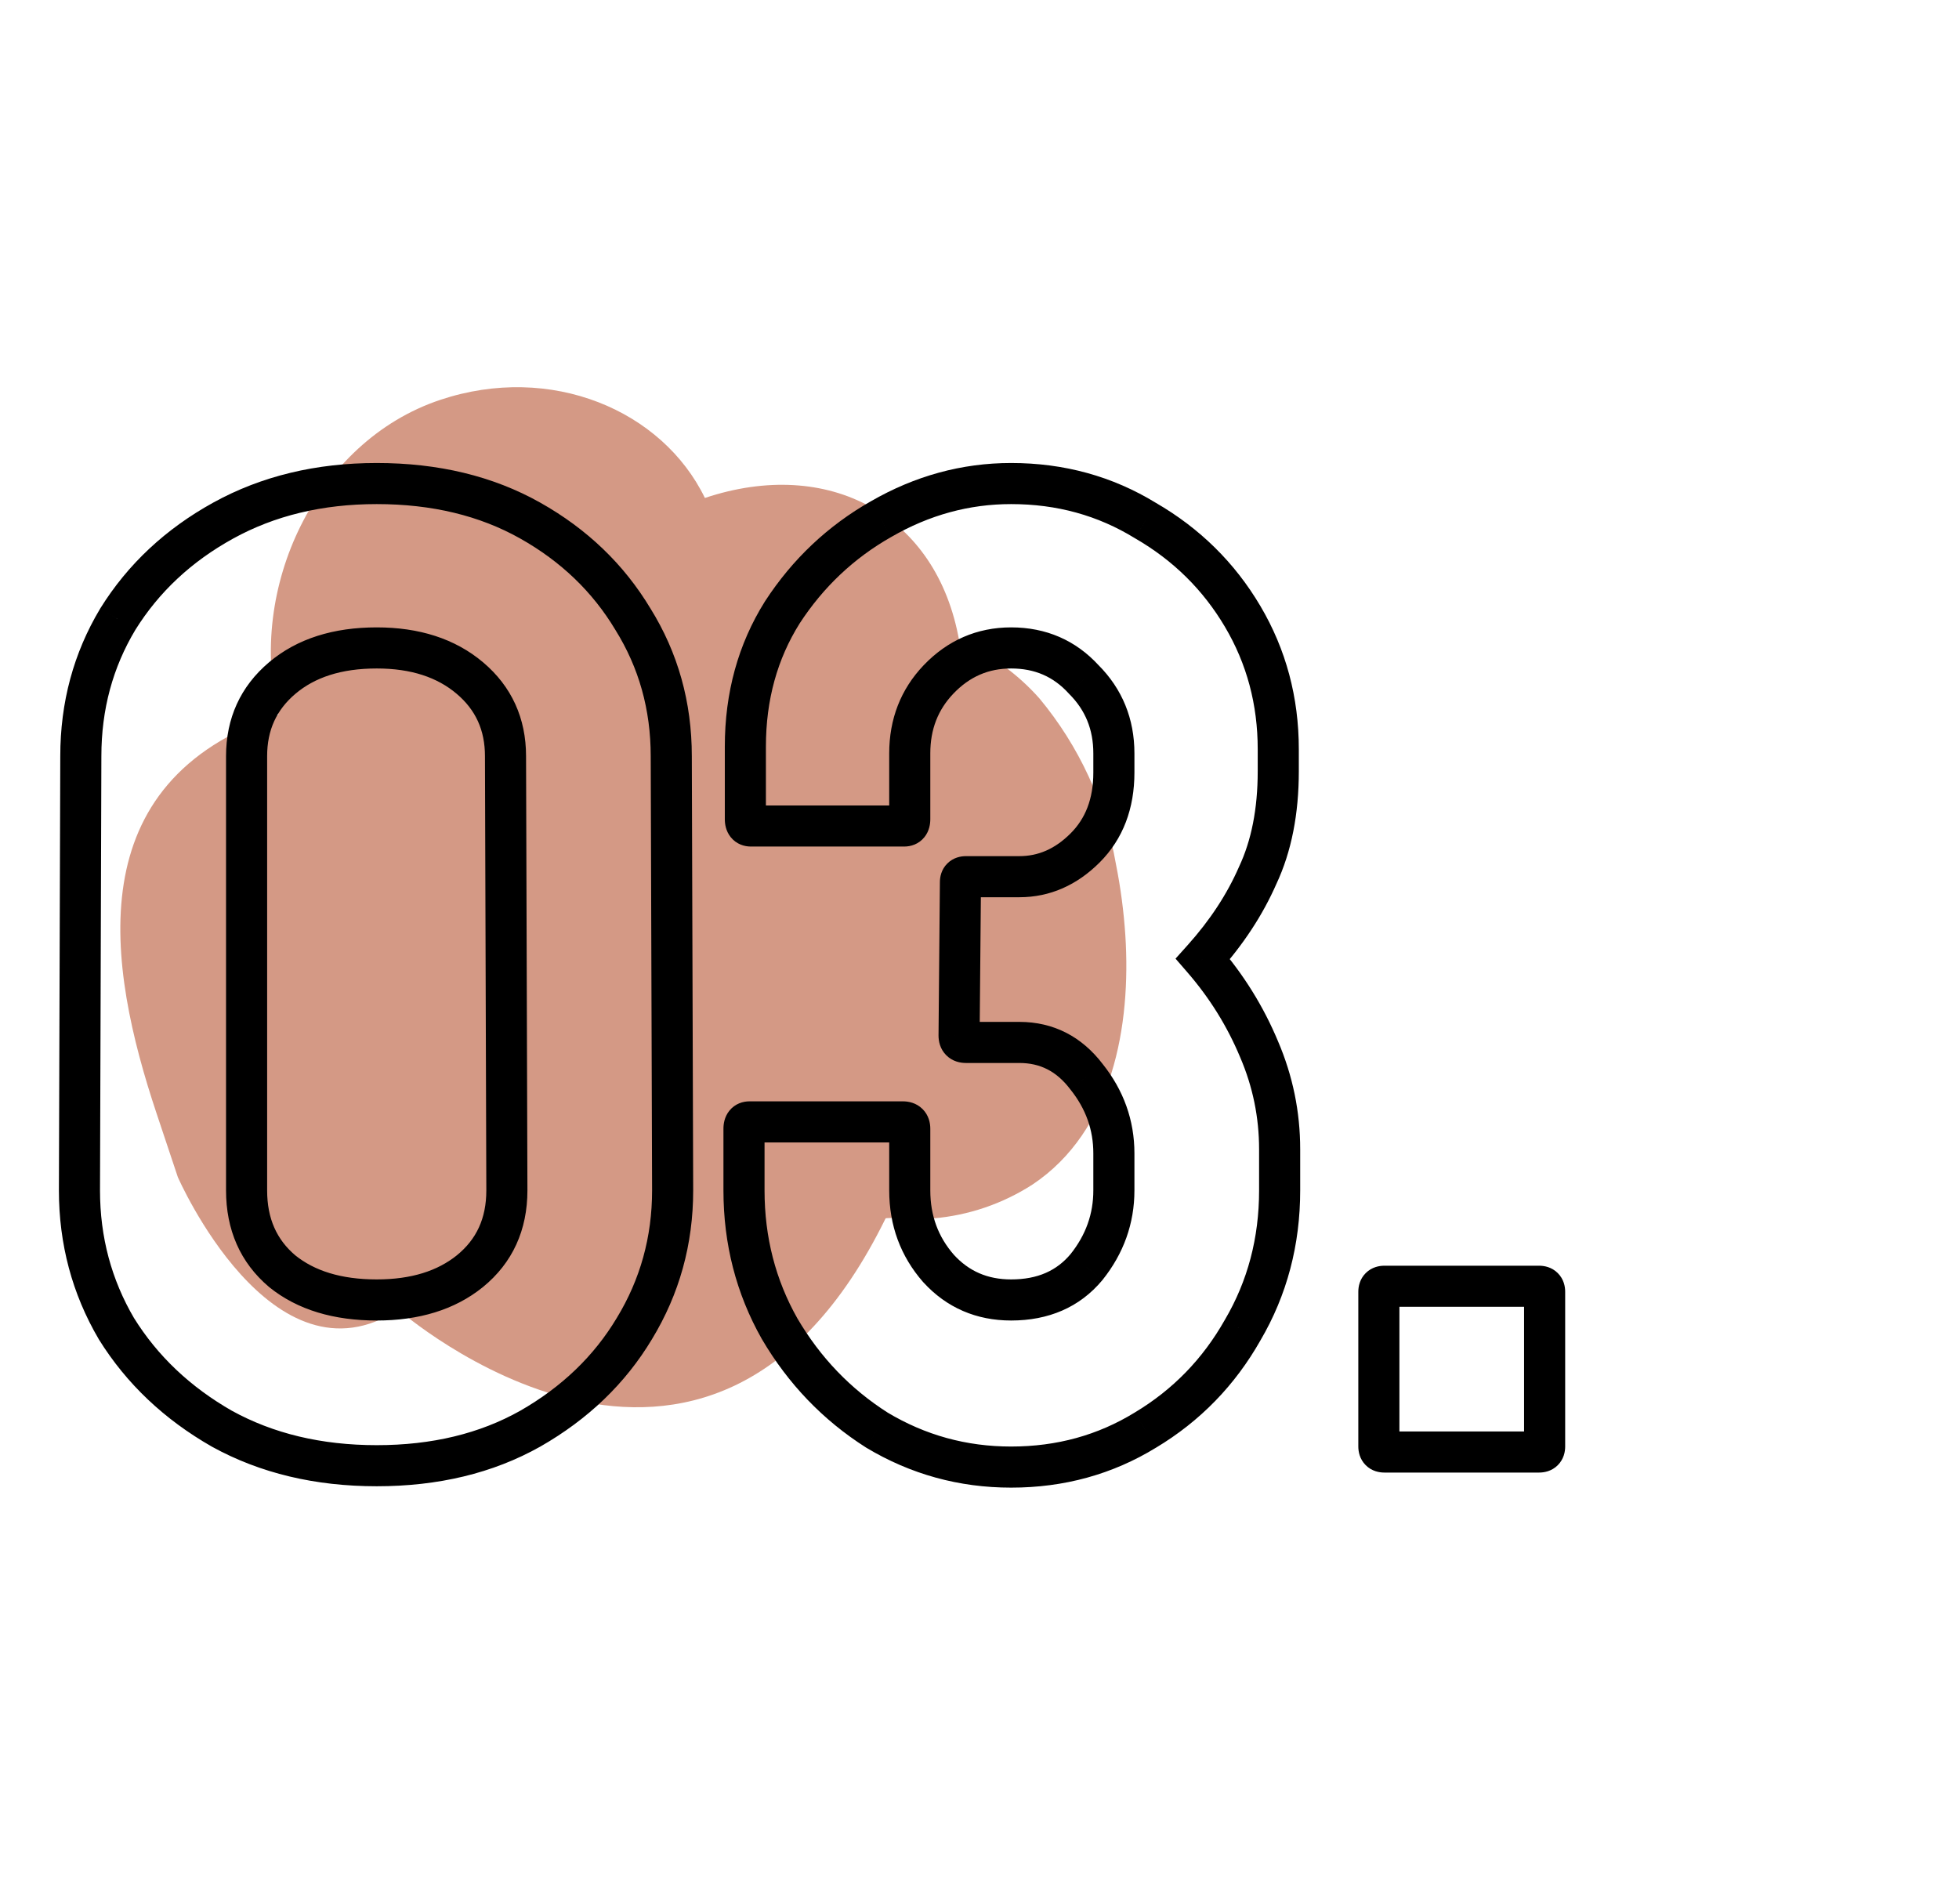
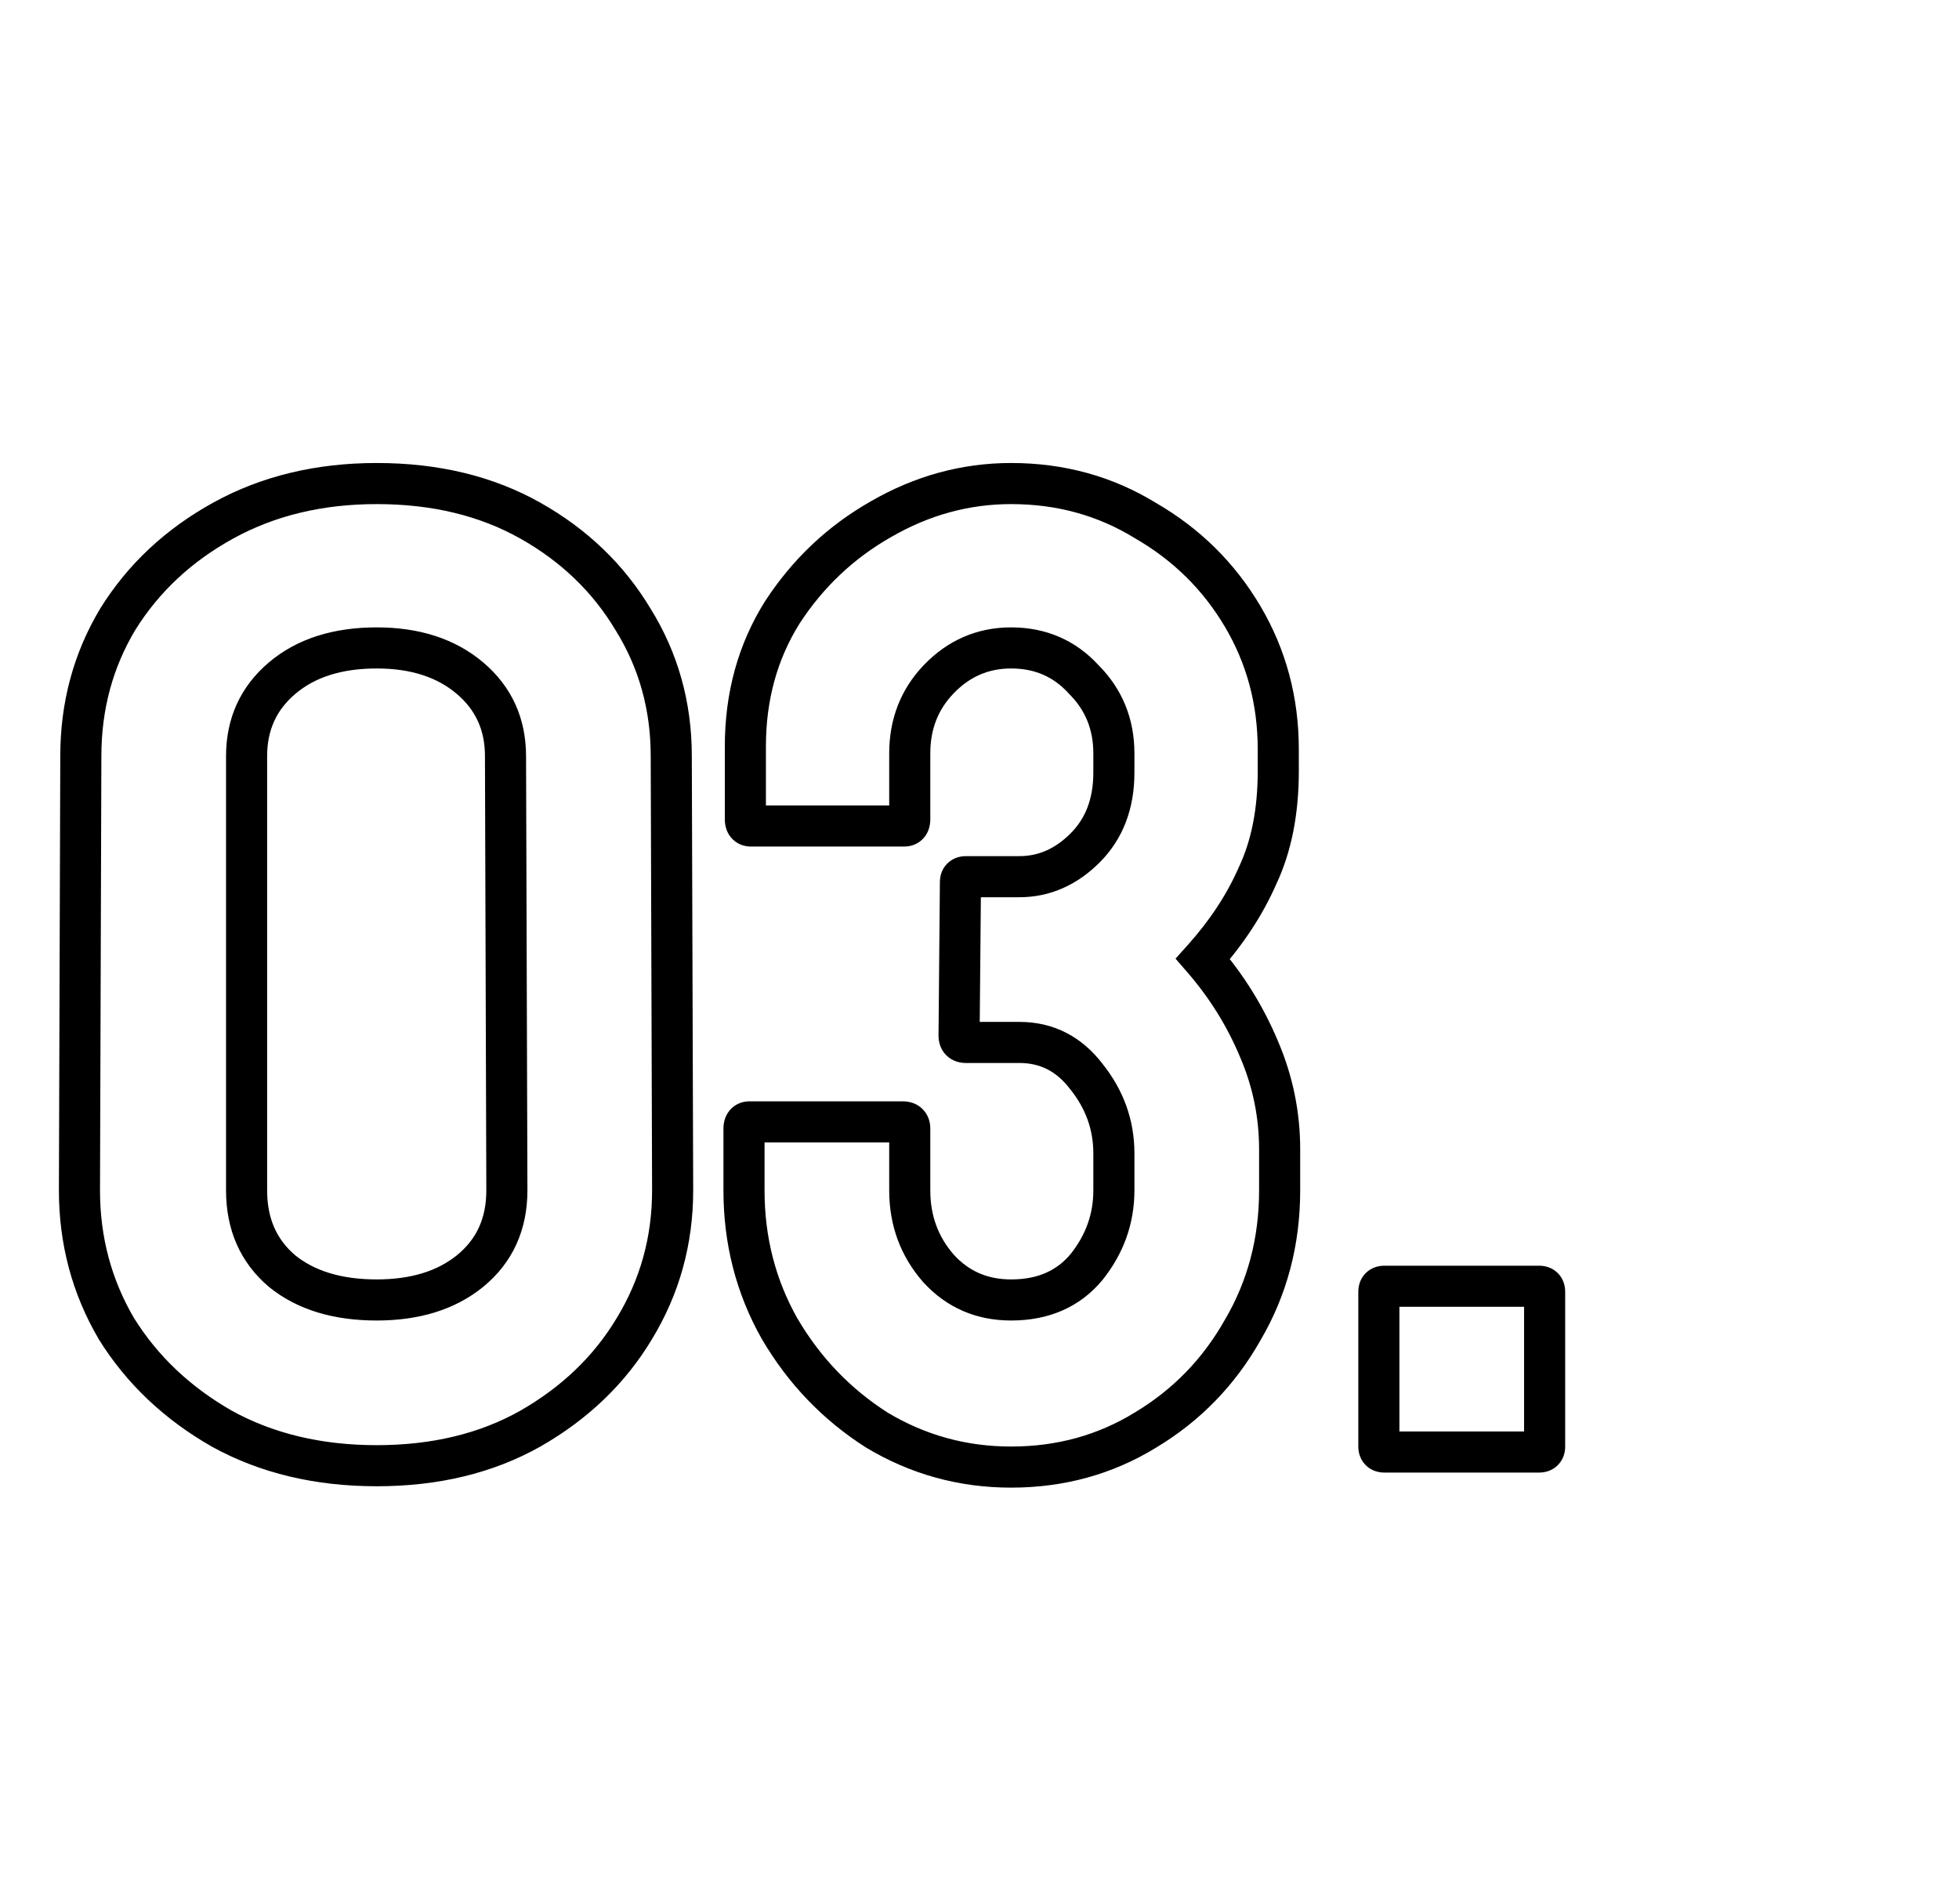
<svg xmlns="http://www.w3.org/2000/svg" width="143" height="139" viewBox="0 0 143 139" fill="none">
-   <path d="M81.457 63.071C80.687 58.629 78.766 54.467 75.885 50.999C75.076 50.083 74.166 49.262 73.173 48.551C72.09 48.031 71.038 47.45 70.022 46.809C68.402 37.553 60.466 33.344 51.455 36.352C48.339 29.937 40.219 26.496 32.139 29.19C23.03 32.23 18.023 42.99 20.329 52.182C5.687 57.07 7.815 70.456 11.429 81.282L12.982 85.934C12.982 85.934 19.843 101.62 29.075 95.606C29.075 95.606 51.658 115.434 64.644 88.946C64.683 88.864 67.874 88.967 68.123 88.946C70.699 88.726 73.183 87.88 75.358 86.481C81.25 82.56 82.569 74.847 82.146 68.281C82.031 66.531 81.801 64.791 81.457 63.071V63.071Z" fill="#D49985" />
  <path d="M16.2 104.3L15.456 105.602L15.466 105.608L15.476 105.614L16.2 104.3ZM8.5 97L7.206 97.759L7.216 97.776L7.226 97.793L8.5 97ZM5.8 86.9L4.3 86.895V86.9H5.8ZM5.9 55.2L7.4 55.205V55.2H5.9ZM8.6 45.2L7.326 44.407L7.32 44.418L7.314 44.428L8.6 45.2ZM16.3 38L17.024 39.314L17.024 39.314L16.3 38ZM38.7 38L37.965 39.307L37.965 39.307L38.7 38ZM46.2 45.2L44.914 45.972L44.92 45.982L44.926 45.992L46.2 45.2ZM49 55.2L47.5 55.2L47.5 55.205L49 55.2ZM49.1 86.9L50.6 86.9L50.6 86.895L49.1 86.9ZM46.3 97L45.019 96.22L45.014 96.228L46.3 97ZM38.7 104.3L39.435 105.607L39.444 105.602L38.7 104.3ZM37 86.9L38.5 86.9L38.5 86.895L37 86.9ZM36.9 55.2L35.4 55.2L35.4 55.205L36.9 55.2ZM34.3 49.5L33.331 50.645L33.331 50.645L34.3 49.5ZM20.6 49.5L21.569 50.645L21.569 50.645L20.6 49.5ZM20.6 92.8L19.631 93.945L19.644 93.956L19.657 93.967L20.6 92.8ZM34.3 92.8L35.242 93.967L35.248 93.963L34.3 92.8ZM27.5 105.5C23.45 105.5 19.939 104.647 16.924 102.986L15.476 105.614C18.995 107.553 23.017 108.5 27.5 108.5V105.5ZM16.944 102.998C13.879 101.246 11.5 98.983 9.774 96.207L7.226 97.793C9.233 101.017 11.988 103.621 15.456 105.602L16.944 102.998ZM9.794 96.241C8.133 93.412 7.3 90.308 7.3 86.9H4.3C4.3 90.825 5.267 94.455 7.206 97.759L9.794 96.241ZM7.3 86.905L7.4 55.205L4.4 55.195L4.3 86.895L7.3 86.905ZM7.4 55.2C7.4 51.792 8.233 48.727 9.886 45.972L7.314 44.428C5.367 47.673 4.4 51.275 4.4 55.2H7.4ZM9.874 45.992C11.597 43.223 13.969 40.997 17.024 39.314L15.576 36.686C12.098 38.603 9.336 41.177 7.326 44.407L9.874 45.992ZM17.024 39.314C20.042 37.651 23.521 36.8 27.5 36.8V33.8C23.079 33.8 19.091 34.749 15.576 36.686L17.024 39.314ZM27.5 36.8C31.551 36.8 35.023 37.653 37.965 39.307L39.435 36.693C35.977 34.747 31.982 33.8 27.5 33.8V36.8ZM37.965 39.307C40.949 40.986 43.255 43.206 44.914 45.972L47.486 44.428C45.545 41.194 42.851 38.614 39.435 36.693L37.965 39.307ZM44.926 45.992C46.639 48.745 47.5 51.802 47.5 55.2H50.5C50.5 51.264 49.494 47.655 47.474 44.407L44.926 45.992ZM47.5 55.205L47.6 86.905L50.6 86.895L50.5 55.195L47.5 55.205ZM47.6 86.9C47.6 90.298 46.739 93.394 45.019 96.22L47.581 97.78C49.594 94.473 50.6 90.836 50.6 86.9H47.6ZM45.014 96.228C43.356 98.991 41.017 101.249 37.956 102.998L39.444 105.602C42.917 103.618 45.644 101.009 47.586 97.772L45.014 96.228ZM37.965 102.993C35.023 104.647 31.551 105.5 27.5 105.5V108.5C31.982 108.5 35.977 107.553 39.435 105.607L37.965 102.993ZM38.5 86.895L38.4 55.195L35.4 55.205L35.5 86.905L38.5 86.895ZM38.4 55.2C38.4 52.44 37.35 50.115 35.269 48.355L33.331 50.645C34.717 51.818 35.4 53.294 35.4 55.2H38.4ZM35.269 48.355C33.206 46.609 30.569 45.8 27.5 45.8V48.8C30.031 48.8 31.927 49.457 33.331 50.645L35.269 48.355ZM27.5 45.8C24.374 45.8 21.7 46.604 19.631 48.355L21.569 50.645C22.966 49.463 24.892 48.8 27.5 48.8V45.8ZM19.631 48.355C17.55 50.115 16.5 52.44 16.5 55.2H19.5C19.5 53.294 20.183 51.818 21.569 50.645L19.631 48.355ZM16.5 55.2V86.9H19.5V55.2H16.5ZM16.5 86.9C16.5 89.765 17.529 92.167 19.631 93.945L21.569 91.655C20.204 90.5 19.5 88.969 19.5 86.9H16.5ZM19.657 93.967C21.726 95.638 24.39 96.4 27.5 96.4V93.4C24.877 93.4 22.941 92.762 21.543 91.633L19.657 93.967ZM27.5 96.4C30.553 96.4 33.18 95.633 35.242 93.967L33.358 91.633C31.953 92.767 30.047 93.4 27.5 93.4V96.4ZM35.248 93.963C37.421 92.192 38.5 89.785 38.5 86.9H35.5C35.5 88.948 34.779 90.475 33.352 91.637L35.248 93.963ZM64.009 104.4L63.204 105.665L63.221 105.676L63.238 105.686L64.009 104.4ZM56.909 97L55.603 97.738L55.61 97.749L55.616 97.759L56.909 97ZM68.509 92.6L67.38 93.588L67.391 93.6L67.402 93.611L68.509 92.6ZM79.309 92.5L80.462 93.46L80.471 93.449L80.481 93.437L79.309 92.5ZM79.309 78.6L78.115 79.508L78.126 79.522L78.138 79.537L79.309 78.6ZM70.009 75.6L68.509 75.587V75.6H70.009ZM70.109 64.4L71.609 64.413V64.4H70.109ZM79.109 49.6L78.002 50.611L78.025 50.637L78.049 50.661L79.109 49.6ZM68.509 49.6L67.425 48.563L67.424 48.564L68.509 49.6ZM57.109 44.7L55.852 43.882L55.846 43.892L55.839 43.902L57.109 44.7ZM64.309 37.9L65.05 39.204L65.06 39.199L64.309 37.9ZM83.609 38L82.825 39.279L82.842 39.289L82.859 39.299L83.609 38ZM90.709 45L89.418 45.763L89.418 45.763L90.709 45ZM91.809 63.9L90.451 63.263L90.443 63.281L90.435 63.299L91.809 63.9ZM87.809 70L86.692 68.999L85.81 69.983L86.676 70.982L87.809 70ZM91.909 76.6L90.525 77.177L90.528 77.184L90.531 77.191L91.909 76.6ZM90.709 97.1L89.416 96.341L89.41 96.351L89.403 96.362L90.709 97.1ZM83.609 104.4L82.838 103.114L82.831 103.118L82.825 103.122L83.609 104.4ZM73.809 105.6C70.545 105.6 67.546 104.772 64.781 103.114L63.238 105.686C66.473 107.628 70.007 108.6 73.809 108.6V105.6ZM64.815 103.135C62.087 101.398 59.886 99.107 58.203 96.241L55.616 97.759C57.533 101.026 60.066 103.668 63.204 105.665L64.815 103.135ZM58.215 96.262C56.614 93.43 55.809 90.319 55.809 86.9H52.809C52.809 90.814 53.738 94.437 55.603 97.738L58.215 96.262ZM55.809 86.9V82.4H52.809V86.9H55.809ZM55.809 82.4C55.809 82.412 55.809 82.474 55.784 82.568C55.758 82.664 55.702 82.811 55.581 82.962C55.293 83.322 54.907 83.4 54.709 83.4V80.4C54.245 80.4 53.659 80.562 53.238 81.088C52.868 81.55 52.809 82.073 52.809 82.4H55.809ZM54.709 83.4H65.909V80.4H54.709V83.4ZM65.909 83.4C65.845 83.4 65.521 83.383 65.224 83.086C64.927 82.788 64.909 82.465 64.909 82.4H67.909C67.909 82.002 67.809 81.428 67.345 80.964C66.881 80.501 66.307 80.4 65.909 80.4V83.4ZM64.909 82.4V86.9H67.909V82.4H64.909ZM64.909 86.9C64.909 89.45 65.732 91.704 67.38 93.588L69.638 91.612C68.487 90.296 67.909 88.751 67.909 86.9H64.909ZM67.402 93.611C69.095 95.466 71.268 96.4 73.809 96.4V93.4C72.084 93.4 70.724 92.801 69.617 91.589L67.402 93.611ZM73.809 96.4C76.528 96.4 78.807 95.446 80.462 93.46L78.157 91.54C77.145 92.754 75.758 93.4 73.809 93.4V96.4ZM80.481 93.437C82.019 91.514 82.809 89.319 82.809 86.9H79.809C79.809 88.614 79.266 90.153 78.138 91.563L80.481 93.437ZM82.809 86.9V84.2H79.809V86.9H82.809ZM82.809 84.2C82.809 81.781 82.019 79.586 80.481 77.663L78.138 79.537C79.266 80.947 79.809 82.486 79.809 84.2H82.809ZM80.504 77.692C78.969 75.673 76.903 74.6 74.409 74.6V77.6C75.916 77.6 77.117 78.194 78.115 79.508L80.504 77.692ZM74.409 74.6H70.509V77.6H74.409V74.6ZM70.509 74.6C70.574 74.6 70.898 74.617 71.195 74.914C71.492 75.212 71.509 75.535 71.509 75.6H68.509C68.509 75.998 68.61 76.572 69.074 77.036C69.538 77.499 70.112 77.6 70.509 77.6V74.6ZM71.509 75.613L71.609 64.413L68.609 64.387L68.509 75.587L71.509 75.613ZM71.609 64.4C71.609 64.498 71.584 64.847 71.27 65.161C70.956 65.475 70.607 65.5 70.509 65.5V62.5C70.145 62.5 69.596 62.592 69.149 63.039C68.701 63.486 68.609 64.035 68.609 64.4H71.609ZM70.509 65.5H74.409V62.5H70.509V65.5ZM74.409 65.5C76.649 65.5 78.62 64.611 80.27 62.961L78.149 60.839C76.999 61.989 75.77 62.5 74.409 62.5V65.5ZM80.27 62.961C81.993 61.238 82.809 59.002 82.809 56.4H79.809C79.809 58.331 79.226 59.762 78.149 60.839L80.27 62.961ZM82.809 56.4V55H79.809V56.4H82.809ZM82.809 55C82.809 52.481 81.927 50.296 80.17 48.539L78.049 50.661C79.225 51.837 79.809 53.252 79.809 55H82.809ZM80.217 48.589C78.524 46.734 76.351 45.8 73.809 45.8V48.8C75.534 48.8 76.895 49.399 78.002 50.611L80.217 48.589ZM73.809 45.8C71.321 45.8 69.166 46.743 67.425 48.563L69.593 50.637C70.785 49.39 72.164 48.8 73.809 48.8V45.8ZM67.424 48.564C65.743 50.326 64.909 52.503 64.909 55H67.909C67.909 53.23 68.476 51.808 69.594 50.636L67.424 48.564ZM64.909 55V59.8H67.909V55H64.909ZM64.909 59.8C64.909 59.788 64.91 59.726 64.935 59.632C64.961 59.536 65.017 59.389 65.138 59.238C65.426 58.878 65.812 58.8 66.009 58.8V61.8C66.474 61.8 67.06 61.638 67.481 61.112C67.85 60.65 67.909 60.127 67.909 59.8H64.909ZM66.009 58.8H54.809V61.8H66.009V58.8ZM54.809 58.8C55.007 58.8 55.393 58.878 55.681 59.238C55.802 59.389 55.858 59.536 55.884 59.632C55.909 59.726 55.909 59.788 55.909 59.8H52.909C52.909 60.127 52.968 60.65 53.338 61.112C53.759 61.638 54.345 61.8 54.809 61.8V58.8ZM55.909 59.8V54.5H52.909V59.8H55.909ZM55.909 54.5C55.909 51.091 56.742 48.105 58.38 45.498L55.839 43.902C53.877 47.028 52.909 50.576 52.909 54.5H55.909ZM58.366 45.519C60.104 42.85 62.328 40.751 65.05 39.204L63.568 36.596C60.424 38.383 57.848 40.817 55.852 43.882L58.366 45.519ZM65.06 39.199C67.841 37.592 70.75 36.8 73.809 36.8V33.8C70.202 33.8 66.778 34.742 63.559 36.601L65.06 39.199ZM73.809 36.8C77.146 36.8 80.139 37.63 82.825 39.279L84.394 36.721C81.213 34.77 77.673 33.8 73.809 33.8V36.8ZM82.859 39.299C85.639 40.905 87.818 43.056 89.418 45.763L92.001 44.237C90.134 41.078 87.579 38.561 84.36 36.701L82.859 39.299ZM89.418 45.763C91.01 48.456 91.809 51.425 91.809 54.7H94.809C94.809 50.909 93.876 47.41 92.001 44.237L89.418 45.763ZM91.809 54.7V56.3H94.809V54.7H91.809ZM91.809 56.3C91.809 59.066 91.338 61.372 90.451 63.263L93.168 64.537C94.281 62.161 94.809 59.401 94.809 56.3H91.809ZM90.435 63.299C89.573 65.27 88.332 67.171 86.692 68.999L88.926 71.001C90.754 68.963 92.179 66.796 93.184 64.501L90.435 63.299ZM86.676 70.982C88.306 72.864 89.587 74.927 90.525 77.177L93.294 76.023C92.231 73.473 90.779 71.136 88.943 69.018L86.676 70.982ZM90.531 77.191C91.451 79.338 91.909 81.57 91.909 83.9H94.909C94.909 81.163 94.368 78.529 93.288 76.009L90.531 77.191ZM91.909 83.9V86.9H94.909V83.9H91.909ZM91.909 86.9C91.909 90.38 91.074 93.516 89.416 96.341L92.003 97.859C93.945 94.551 94.909 90.886 94.909 86.9H91.909ZM89.403 96.362C87.797 99.204 85.614 101.448 82.838 103.114L84.381 105.686C87.605 103.752 90.155 101.129 92.015 97.838L89.403 96.362ZM82.825 103.122C80.139 104.77 77.146 105.6 73.809 105.6V108.6C77.673 108.6 81.213 107.63 84.394 105.678L82.825 103.122ZM101.052 104.5C101.15 104.5 101.499 104.525 101.813 104.839C102.127 105.153 102.152 105.502 102.152 105.6H99.152C99.152 105.965 99.245 106.513 99.692 106.961C100.139 107.408 100.688 107.5 101.052 107.5V104.5ZM102.152 105.6V94.3H99.152V105.6H102.152ZM102.152 94.3C102.152 94.398 102.127 94.747 101.813 95.061C101.499 95.374 101.15 95.4 101.052 95.4V92.4C100.688 92.4 100.139 92.492 99.692 92.939C99.245 93.386 99.152 93.935 99.152 94.3H102.152ZM101.052 95.4H112.352V92.4H101.052V95.4ZM112.352 95.4C112.254 95.4 111.906 95.374 111.592 95.061C111.278 94.747 111.252 94.398 111.252 94.3H114.252C114.252 93.935 114.16 93.386 113.713 92.939C113.266 92.492 112.717 92.4 112.352 92.4V95.4ZM111.252 94.3V105.6H114.252V94.3H111.252ZM111.252 105.6C111.252 105.502 111.278 105.153 111.592 104.839C111.906 104.525 112.254 104.5 112.352 104.5V107.5C112.717 107.5 113.266 107.408 113.713 106.961C114.16 106.513 114.252 105.965 114.252 105.6H111.252ZM112.352 104.5H101.052V107.5H112.352V104.5Z" fill="black" />
</svg>